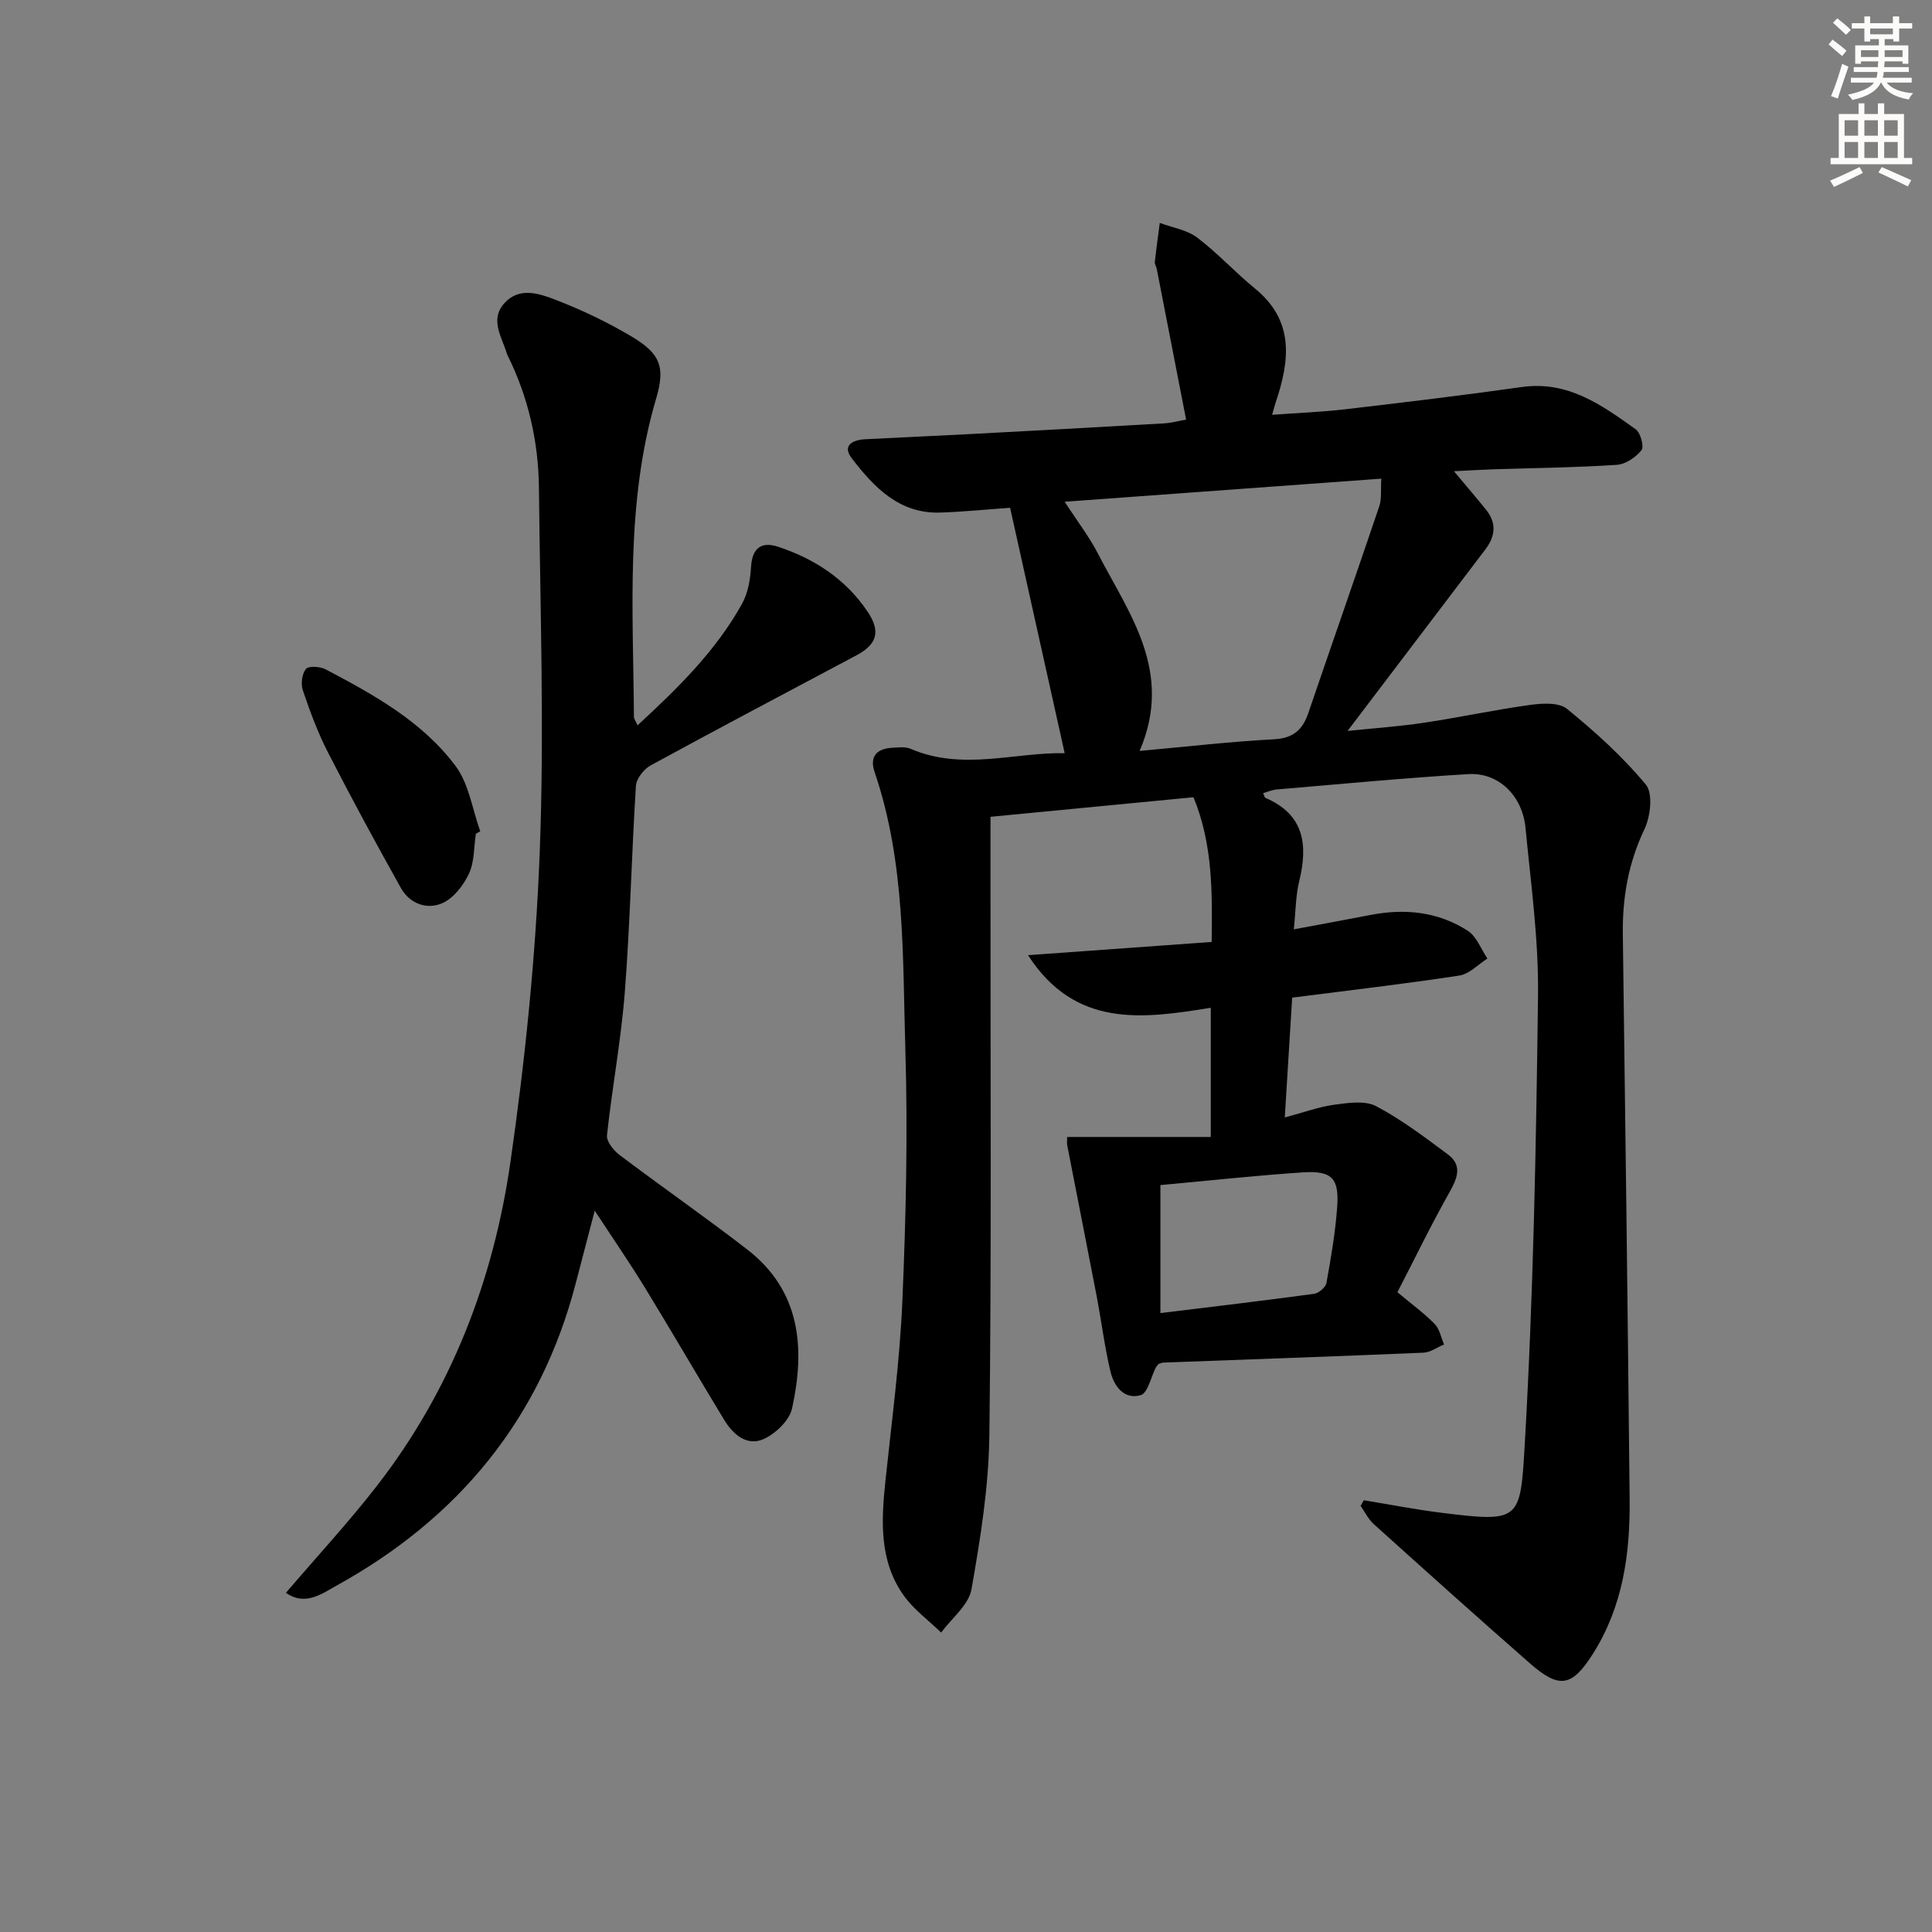
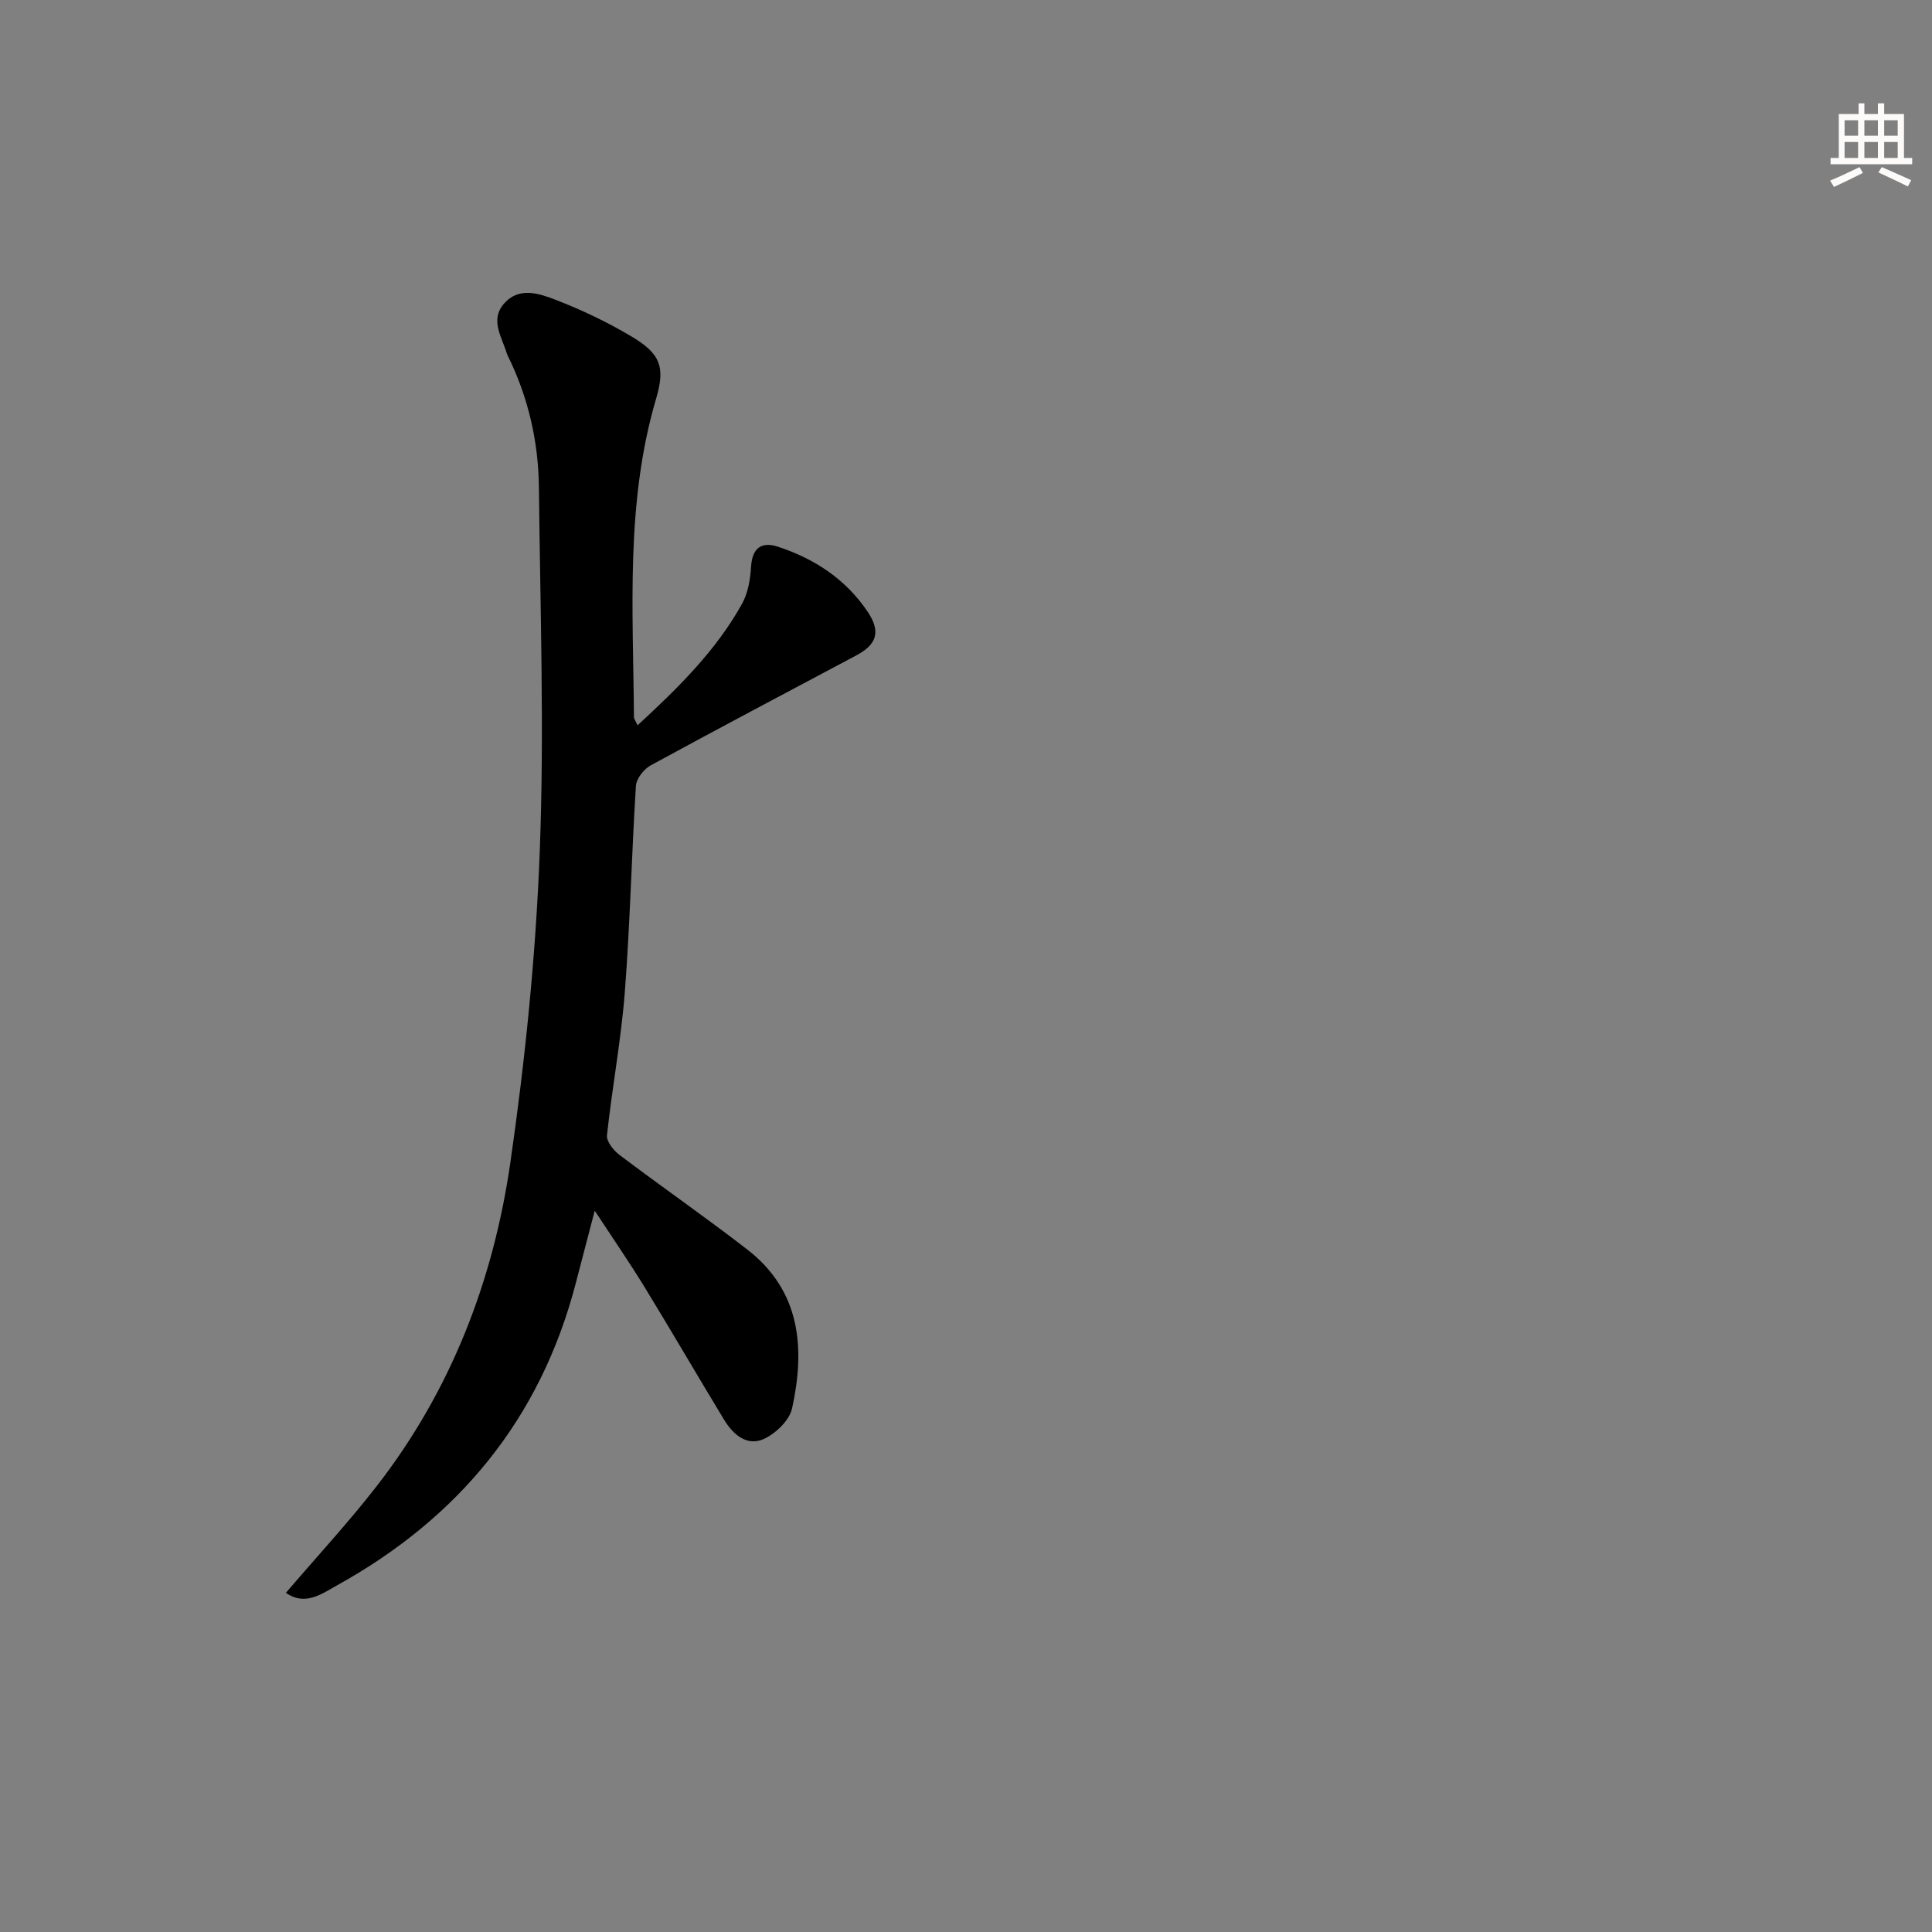
<svg xmlns="http://www.w3.org/2000/svg" enable-background="new 0 0 400 400" viewBox="0 0 400 400">
  <rect x="0" y="0" width="400" height="400" fill="#808080" stroke="none" />
  <g fill="#000001">
-     <path d="m220.94 235.4h29.74c0-9.66 0-17.92 0-26.75-14.07 2.27-28.03 4.28-37.84-10.89 12.53-.9 25.06-1.8 38.02-2.74.14-10.38.23-20.25-3.76-29.96-13.93 1.34-27.62 2.66-42.03 4.05v15.97c-.02 37.33.22 74.66-.23 111.98-.13 10.69-1.84 21.44-3.71 32-.58 3.25-4.1 5.98-6.28 8.94-2.63-2.56-5.73-4.8-7.81-7.76-5.02-7.13-4.59-15.33-3.73-23.55 1.3-12.39 2.97-24.77 3.51-37.2.74-17.28 1.15-34.62.63-51.9-.59-19.36.04-38.96-6.37-57.73-1.06-3.11.31-4.83 3.52-5.03 1.32-.08 2.81-.28 3.95.21 10.72 4.61 21.51.69 31.88.9-3.79-17.04-7.49-33.67-11.3-50.81-4.56.32-9.48.82-14.41.99-8.52.3-13.75-5.23-18.37-11.23-2.07-2.68.22-3.82 2.78-3.95 6.98-.37 13.96-.66 20.93-1.03 13.62-.72 27.24-1.46 40.86-2.25 1.63-.09 3.24-.54 4.65-.79-2.05-10.54-4.06-20.88-6.08-31.22-.1-.49-.45-.98-.4-1.43.3-2.7.68-5.38 1.03-8.07 2.61.98 5.61 1.43 7.74 3.04 4.23 3.19 7.84 7.18 11.96 10.54 8.2 6.68 7.22 14.88 4.32 23.52-.2.6-.36 1.22-.76 2.63 5.36-.39 10.26-.58 15.11-1.14 12.21-1.43 24.42-2.89 36.59-4.61 9.53-1.35 16.56 3.73 23.59 8.76 1 .72 1.76 3.6 1.18 4.32-1.18 1.47-3.29 2.91-5.11 3.03-8.46.56-16.95.65-25.43.92-2.46.08-4.92.23-8.29.4 2.58 3.08 4.67 5.51 6.67 8 2.2 2.74 1.91 5.47-.16 8.19-9.35 12.3-18.69 24.62-28.53 37.58 5.51-.57 10.65-.92 15.73-1.68 7.36-1.1 14.65-2.68 22.03-3.7 2.53-.35 5.98-.56 7.67.81 5.85 4.77 11.54 9.9 16.33 15.69 1.51 1.83.96 6.6-.3 9.24-3.33 6.99-4.57 14.14-4.47 21.76.53 38.97 1.01 77.94 1.41 116.91.12 11.27-1.38 22.21-7.59 32.02-4.32 6.82-6.92 7.37-13.01 2.04-10.88-9.53-21.65-19.2-32.4-28.89-1.12-1.01-1.81-2.49-2.7-3.76.22-.39.44-.77.66-1.16 5.32.87 10.62 1.91 15.97 2.58 16.33 2.03 16.43 1.69 17.33-13.76 1.8-31.04 2.38-62.16 2.77-93.26.15-11.58-1.48-23.2-2.59-34.77-.64-6.67-5.6-11.49-11.78-11.13-13.26.79-26.5 2.06-39.74 3.18-.93.08-1.84.49-2.8.76.21.44.27.9.49.99 8.04 3.45 8.81 9.71 6.98 17.23-.73 2.98-.72 6.15-1.12 9.98 5.85-1.09 10.88-2.01 15.89-2.98 7.13-1.38 14.01-.68 20.14 3.29 1.83 1.18 2.73 3.79 4.05 5.74-1.93 1.22-3.75 3.21-5.82 3.52-11.32 1.73-22.69 3.04-34.6 4.57-.49 7.94-.99 15.99-1.53 24.81 3.97-1.06 7.1-2.22 10.32-2.65 2.84-.38 6.29-.9 8.59.31 5.25 2.77 10.07 6.42 14.86 9.99 3.05 2.28 1.97 4.92.31 7.87-3.81 6.76-7.2 13.77-10.76 20.66 3 2.51 5.55 4.36 7.72 6.58 1.02 1.05 1.31 2.8 1.94 4.24-1.43.59-2.84 1.64-4.29 1.7-17.94.76-35.89 1.38-53.84 2.05-.32.01-.63.17-.95.26-.2.25-.45.47-.59.74-1.03 1.99-1.66 5.3-3.14 5.74-3.46 1.01-5.56-1.89-6.28-4.96-1.21-5.14-1.86-10.4-2.85-15.59-1.99-10.38-4.06-20.74-6.07-31.11-.11-.44-.03-.94-.03-1.79zm15.01-79.93c10-.9 18.89-1.94 27.81-2.41 4-.21 5.94-1.97 7.13-5.48 4.86-14.26 9.85-28.48 14.67-42.75.54-1.61.28-3.48.42-5.73-21.99 1.61-43.4 3.17-65.55 4.78 2.64 4.08 5.08 7.23 6.88 10.72 6.45 12.5 15.71 24.4 8.64 40.87zm4.3 116.39c10.8-1.32 21.32-2.56 31.82-3.99.97-.13 2.4-1.36 2.56-2.26.94-5.21 1.84-10.47 2.22-15.74.43-5.96-1.11-7.54-7.15-7.14-9.73.65-19.42 1.71-29.45 2.63z" />
    <path d="m59.19 329.78c6.35-7.43 12.91-14.51 18.8-22.09 15.35-19.75 24.14-42.51 27.67-66.98 3.08-21.32 5.27-42.88 6.09-64.39.96-25.07.09-50.2-.17-75.31-.1-9.55-2.19-18.75-6.46-27.37-.07-.15-.14-.3-.19-.46-1.02-3.41-3.54-6.94-.57-10.33 3.11-3.55 7.29-2.08 10.72-.76 5.39 2.08 10.68 4.61 15.65 7.56 5.97 3.55 7.06 6.3 5.12 12.85-6.39 21.66-4.75 43.83-4.6 65.91 0 .43.35.86.75 1.76 8.34-7.7 16.23-15.41 21.65-25.2 1.23-2.22 1.69-5.05 1.85-7.65.24-3.87 2.16-5.24 5.53-4.14 7.62 2.49 14.12 6.77 18.63 13.51 2.73 4.08 1.88 6.74-2.33 8.98-14.22 7.57-28.47 15.08-42.61 22.79-1.41.77-2.96 2.74-3.06 4.24-.9 14.23-1.2 28.51-2.3 42.73-.77 9.91-2.63 19.73-3.69 29.62-.14 1.27 1.35 3.12 2.57 4.05 8.75 6.61 17.77 12.87 26.44 19.57 11.12 8.59 12.04 20.46 9.31 32.93-.55 2.48-3.41 5.23-5.88 6.34-3.5 1.56-6.37-.98-8.2-4.01-5.52-9.09-10.86-18.3-16.41-27.37-3.11-5.08-6.5-10-10.37-15.9-1.48 5.66-2.71 10.33-3.92 15-7.32 28.15-24.3 48.68-49.54 62.63-3.2 1.8-6.55 4.23-10.48 1.49z" />
-     <path d="m98.52 172.62c-.42 2.77-.28 5.81-1.42 8.24-1.13 2.42-3.18 5.09-5.5 6.12-3.21 1.43-6.78.13-8.61-3.15-5.18-9.25-10.23-18.58-15.07-28.01-2.11-4.11-3.73-8.5-5.22-12.89-.45-1.31-.19-3.41.64-4.43.54-.67 2.93-.52 4.06.07 10.02 5.28 20.06 10.82 26.94 20.05 2.76 3.7 3.45 8.94 5.09 13.49-.31.18-.61.34-.91.51z" />
  </g>
-   <path d="m378.6 9.2.8-1c.9.7 1.9 1.4 2.9 2.3l-.9 1.1c-1.1-.9-2-1.7-2.8-2.4zm.5 10.7c.9-2.1 1.6-4.3 2.3-6.7.4.2.8.4 1.3.6-.7 2.1-1.5 4.3-2.2 6.6zm.4-15.2.9-.9c1 .8 2 1.6 2.8 2.4l-1 1c-1-.9-1.9-1.8-2.7-2.5zm12.5-1.3h1.2v1.4h2.7v1.1h-2.7v2.7h-1.2v-.5h-1.8v1.3h4.9v3.8h-1.2v-.5h-3.7c0 .4-.1.9-.1 1.2h5.1v1h-5.2c0 .5-.1.9-.2 1.2h6v1h-5.2c1.1 1.3 2.9 2 5.5 2.2-.4.4-.7.8-.9 1.3-2.9-.5-4.8-1.6-5.7-3.5h-.1c-.8 1.7-2.7 2.9-5.9 3.6-.2-.4-.6-.8-.9-1.1 2.8-.6 4.6-1.4 5.4-2.5h-4.8v-1h5.3c.1-.3.2-.7.2-1.2h-4.9v-1h5c0-.4 0-.8.1-1.2h-3.6v.5h-1.2v-3.8h4.9v-1.3h-1.8v.5h-1.2v-2.7h-2.6v-1.1h2.6v-1.4h1.2v1.4h4.7v-1.4zm-6.7 8.4h3.6c0-.4 0-.9 0-1.4h-3.6zm1.9-4.7h4.7v-1.2h-4.7zm6.7 3.3h-3.7v1.4h3.7z" fill="#fcfbfa" />
  <path d="m384.7 21.4h1.3v2.2h2.8v-2.2h1.3v2.2h4.1v9.1h1.7v1.3h-16.9v-1.3h1.7v-9.1h4.1v-2.2zm.3 13.2.7 1.2c-1.8.9-3.8 1.9-6 2.9-.2-.4-.5-.8-.8-1.3 2.4-1 4.4-2 6.1-2.8zm-3.1-6.5h2.8v-3.2h-2.8zm0 4.6h2.8v-3.3h-2.8zm4.1-4.6h2.8v-3.2h-2.8zm0 4.6h2.8v-3.3h-2.8zm3.6 1.9c2.1.9 4.1 1.8 6.1 2.7l-.7 1.3c-2.2-1.1-4.2-2-6.1-2.9zm3.3-9.7h-2.8v3.2h2.8zm-2.8 7.8h2.8v-3.3h-2.8z" fill="#fcfbfa" />
</svg>